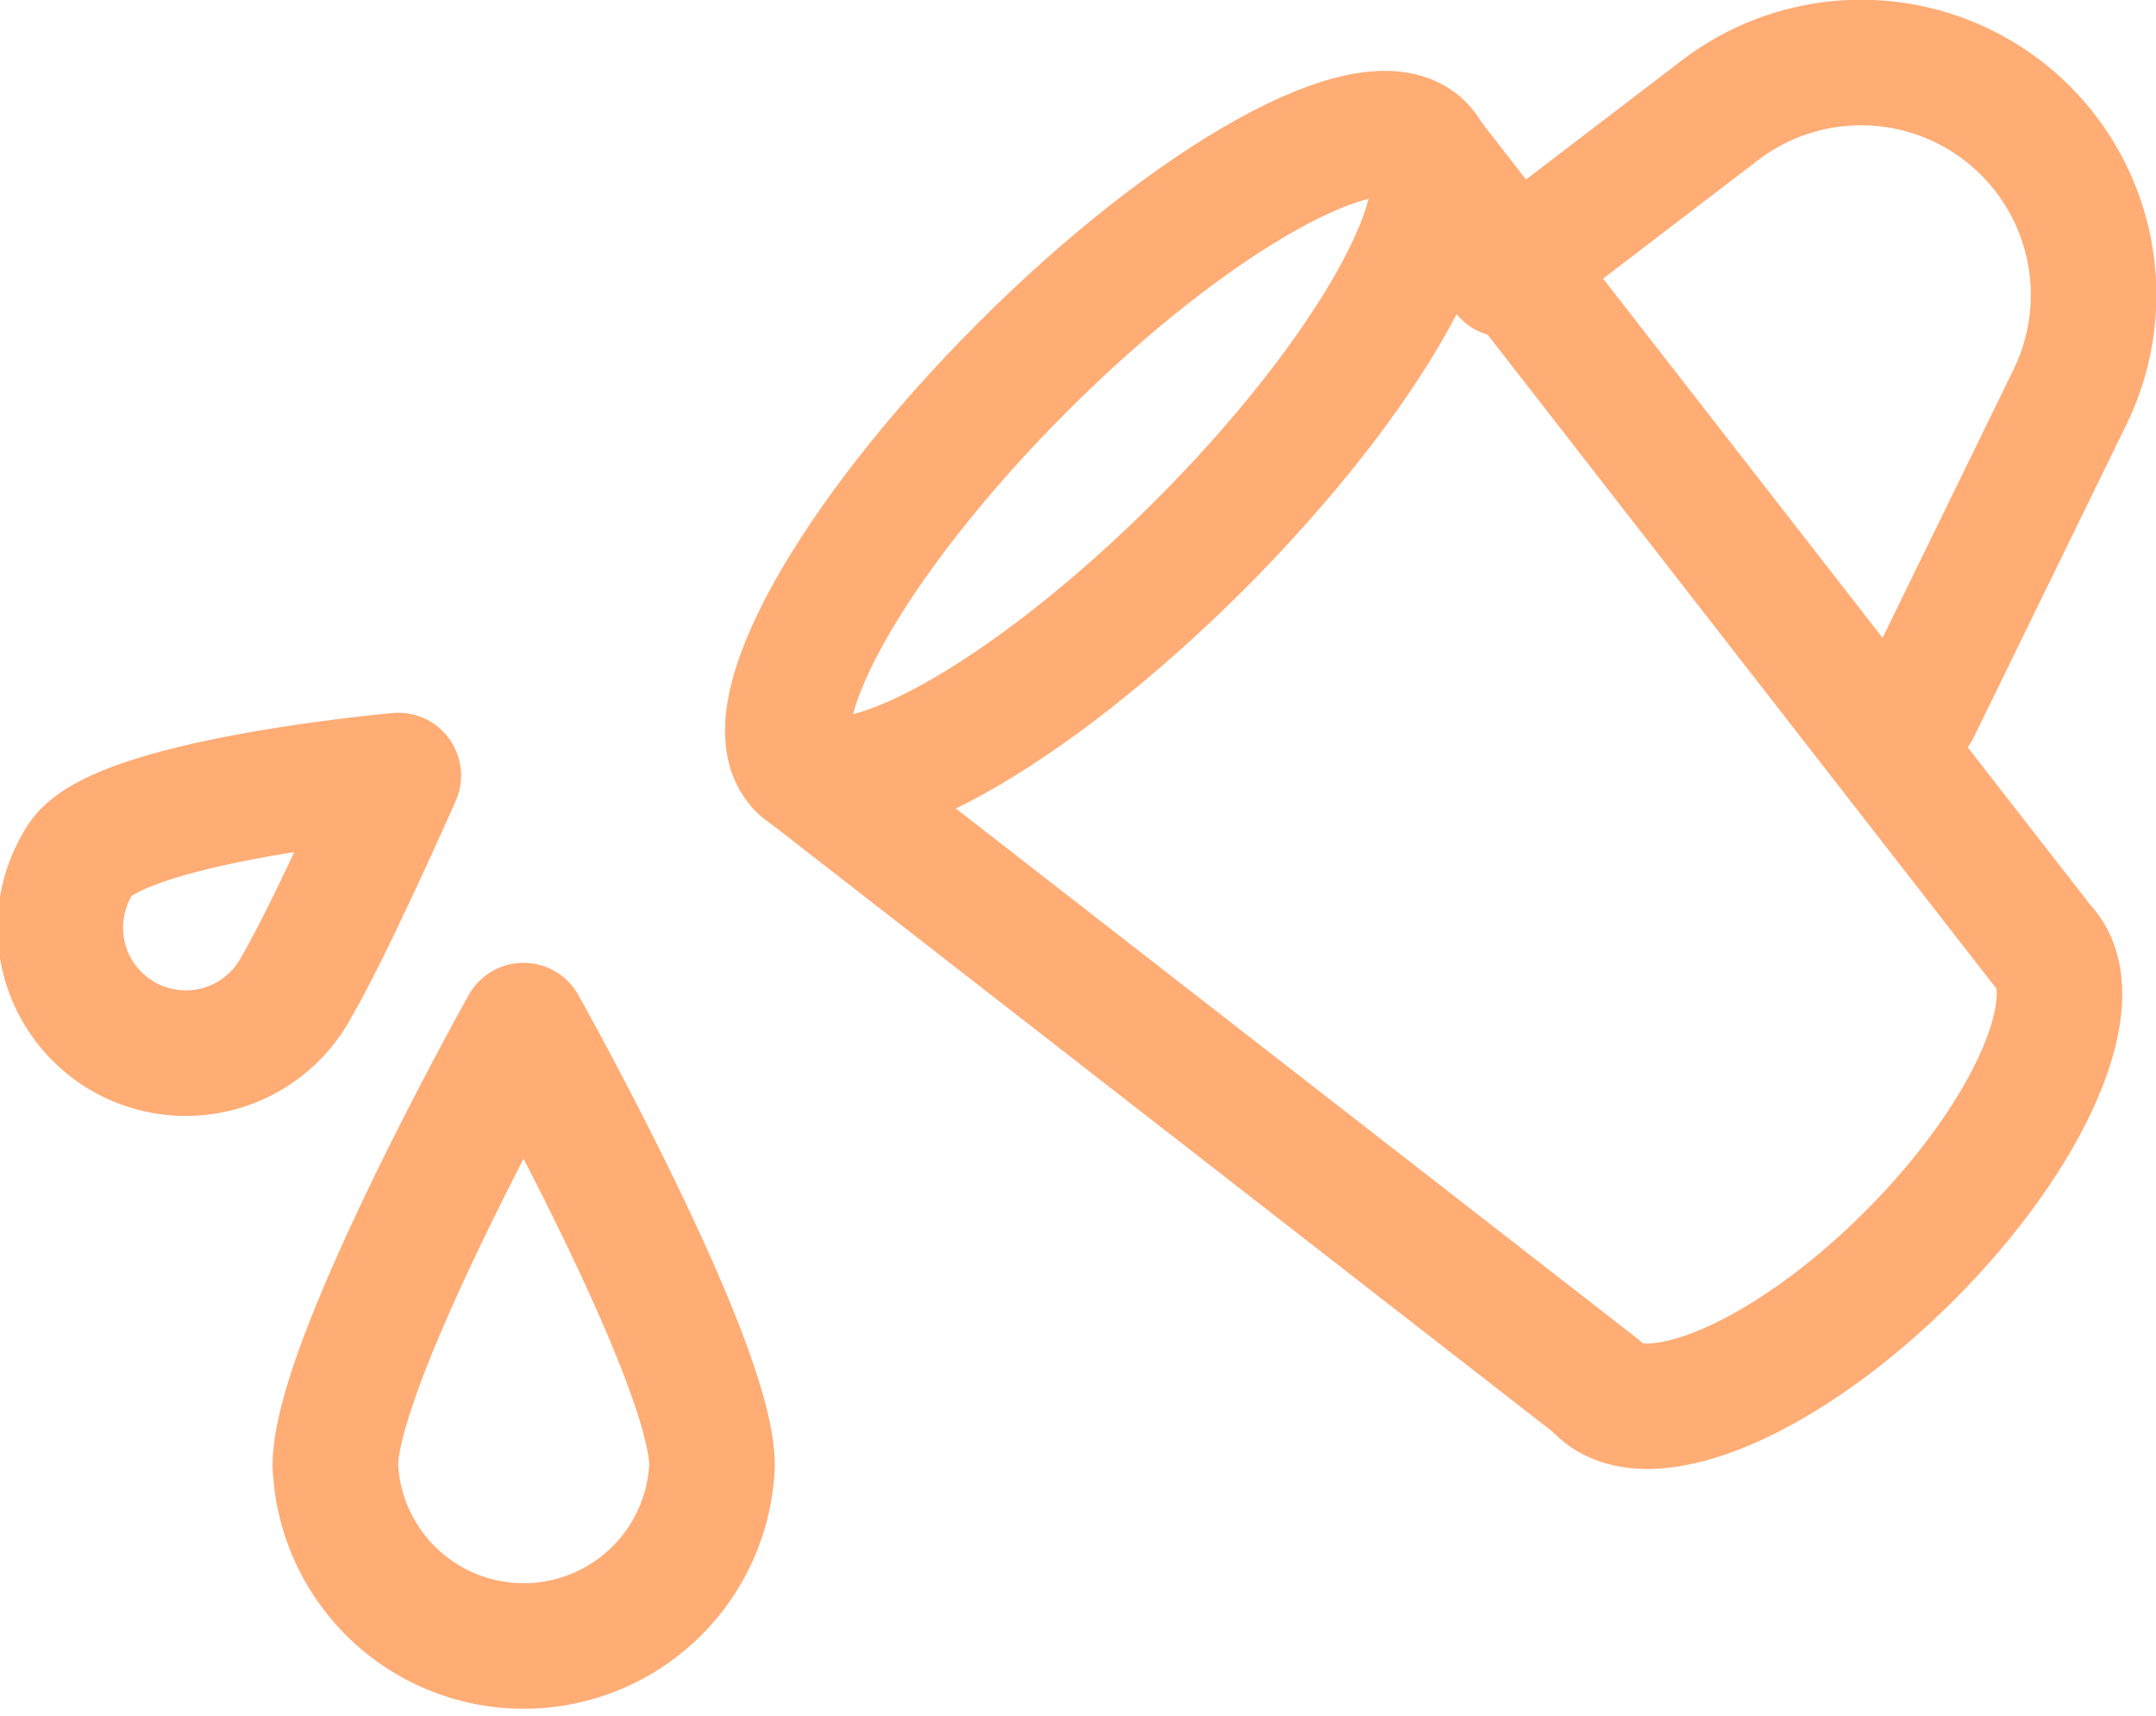
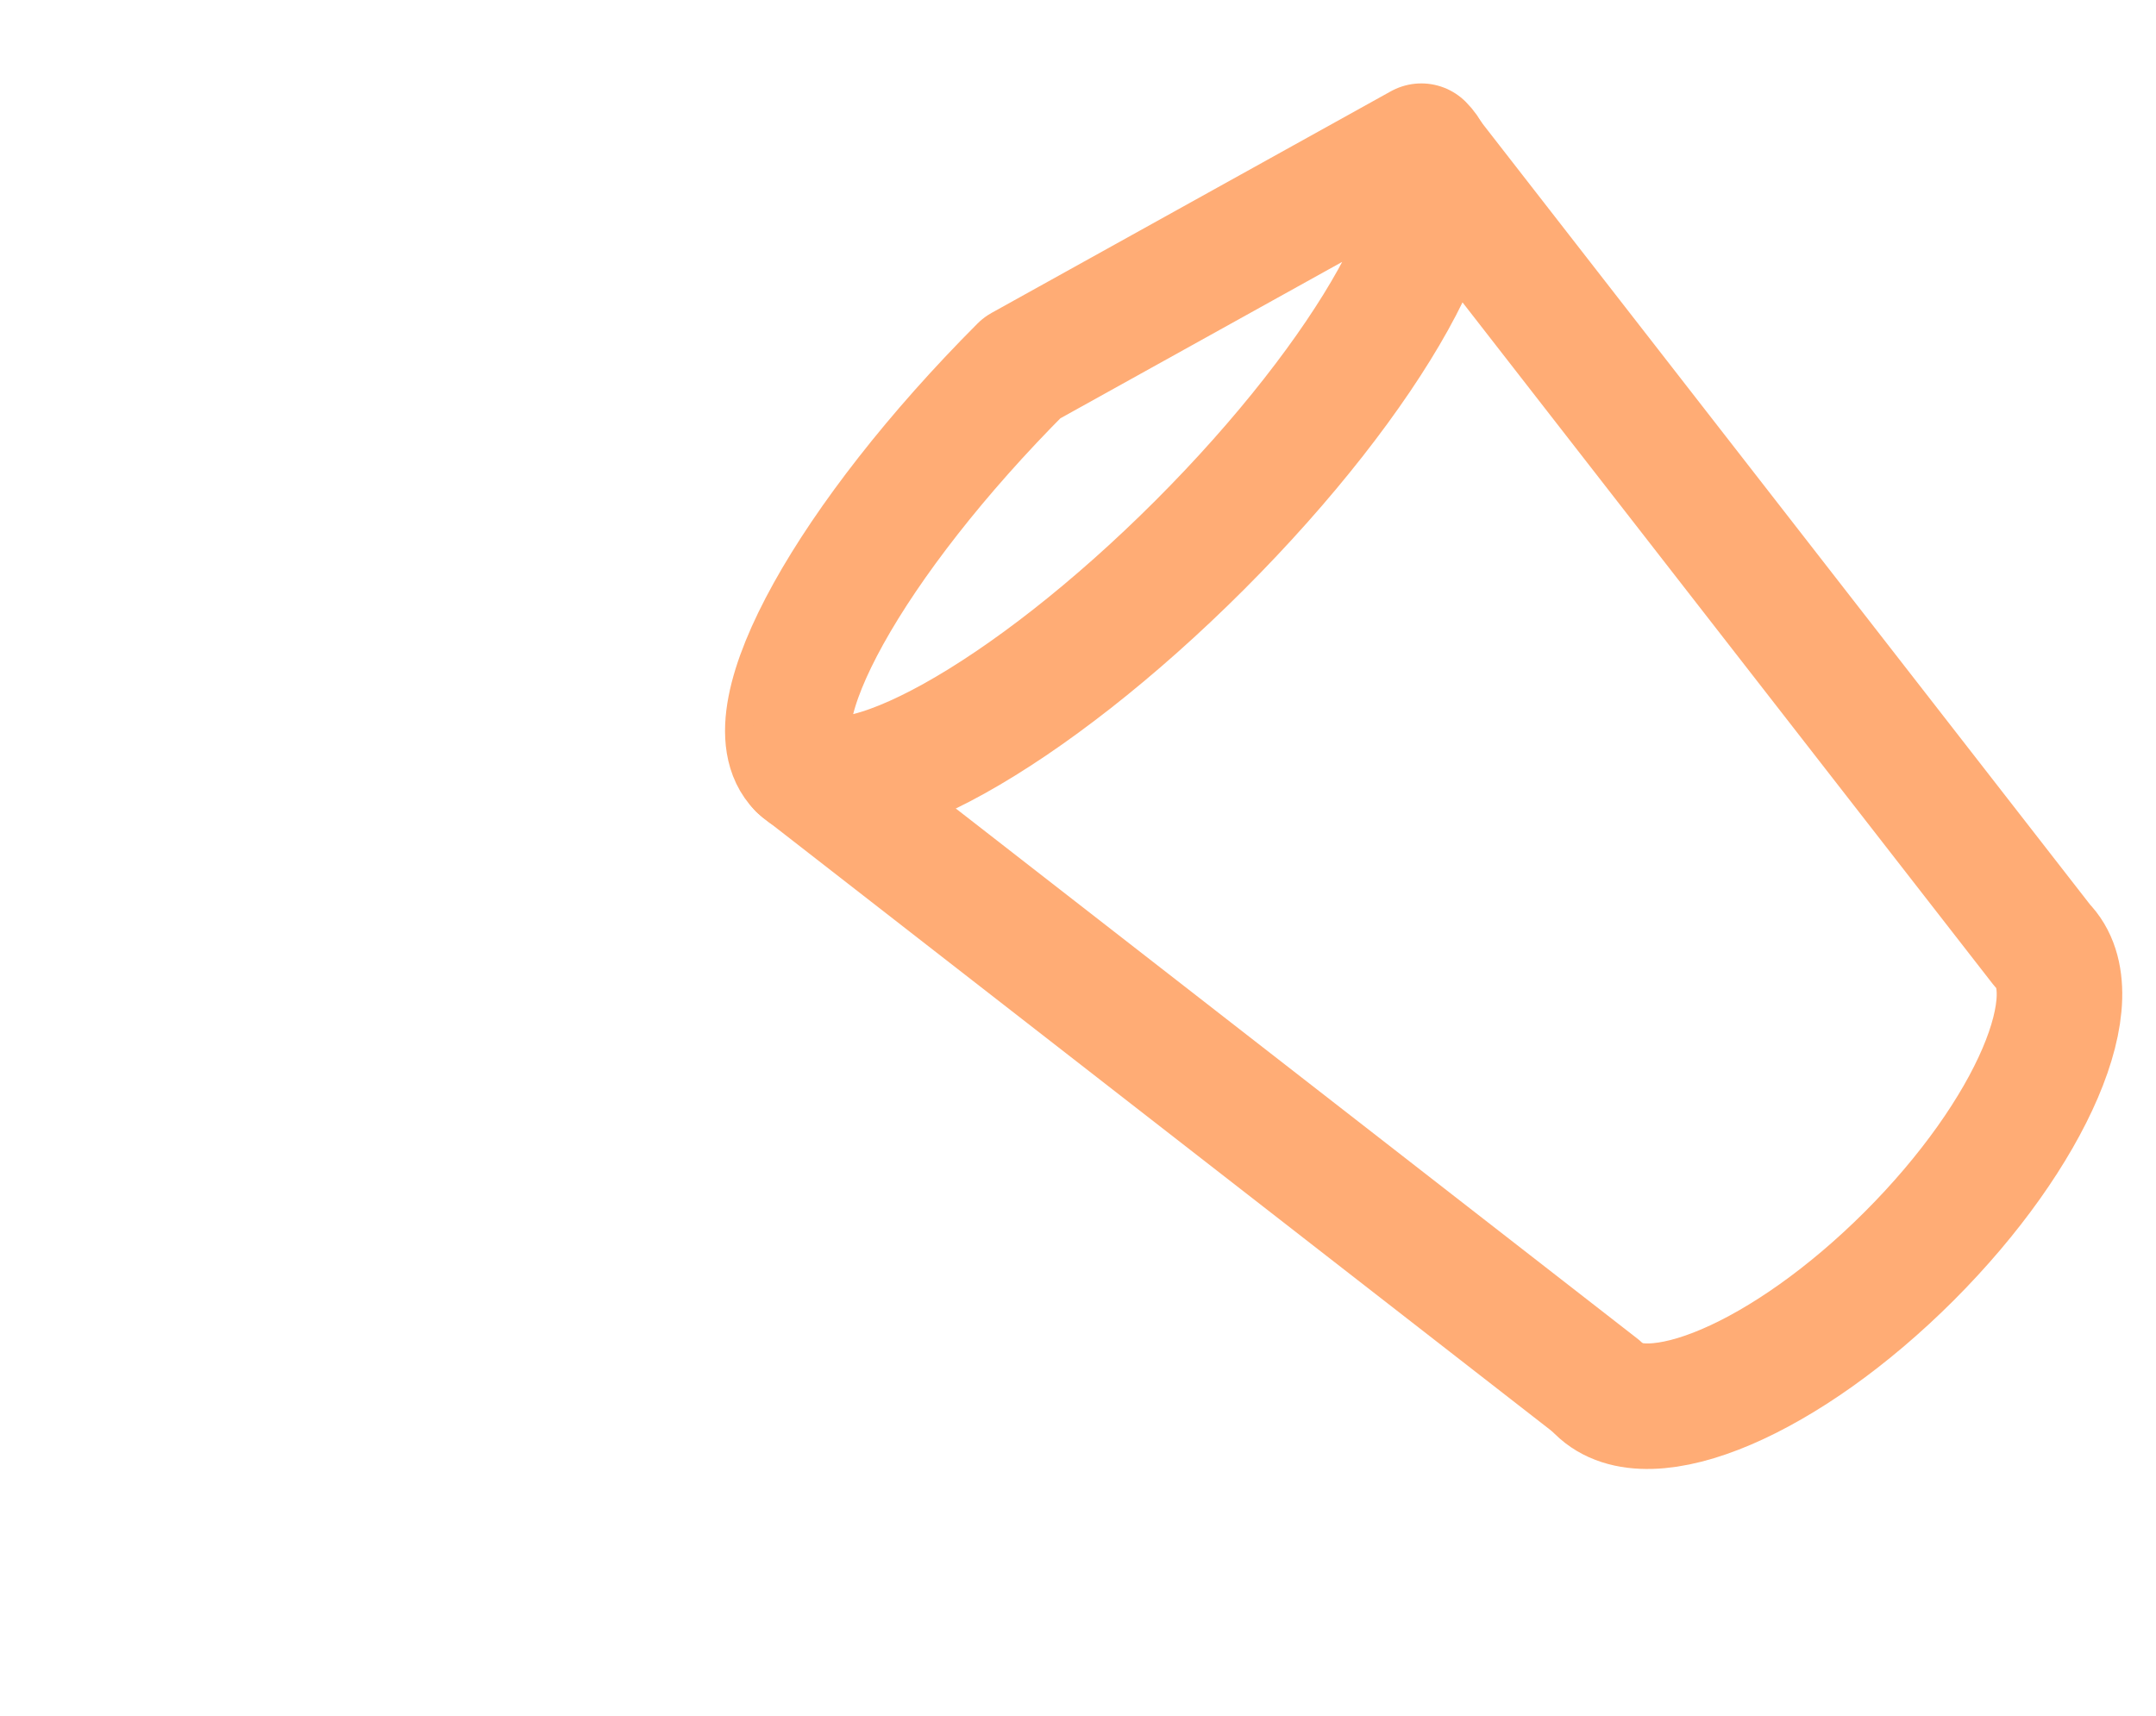
<svg xmlns="http://www.w3.org/2000/svg" id="Layer_1" data-name="Layer 1" width="63.71" height="50.72" viewBox="0 0 63.71 50.72">
  <defs>
    <style>.cls-1{fill:none;stroke:#ffac75;stroke-linecap:round;stroke-linejoin:round;stroke-width:3.71px;}</style>
  </defs>
-   <path class="cls-1" d="M1319.64,715.27c1.45,1.44-1.49,6.73-6.55,11.79s-10.35,8-11.8,6.56,1.49-6.73,6.55-11.8S1318.19,713.82,1319.64,715.27Z" transform="translate(-1277.64 -710.95)" />
+   <path class="cls-1" d="M1319.64,715.27c1.45,1.44-1.49,6.73-6.55,11.79s-10.35,8-11.8,6.56,1.49-6.73,6.55-11.8Z" transform="translate(-1277.64 -710.95)" />
  <line class="cls-1" x1="23.65" y1="22.67" x2="47.24" y2="41.02" />
  <path class="cls-1" d="M1324.88,752c1.45,1.45,5.56-.31,9.18-3.93s5.38-7.73,3.93-9.18l-18.35-23.59" transform="translate(-1277.64 -710.95)" />
-   <path class="cls-1" d="M1334.3,731.92l4.51-9.24a6.87,6.87,0,0,0-10.36-8.46l-6.33,4.84" transform="translate(-1277.64 -710.95)" />
-   <path class="cls-1" d="M1286.41,740.1a3.71,3.71,0,1,1-6.42-3.71c1-1.77,9.42-2.52,9.42-2.52S1287.44,738.33,1286.41,740.1Z" transform="translate(-1277.64 -710.95)" />
-   <path class="cls-1" d="M1298.68,754.26a5.57,5.57,0,0,1-11.13,0c0-3.07,5.56-13,5.56-13S1298.68,751.19,1298.68,754.26Z" transform="translate(-1277.64 -710.95)" />
</svg>